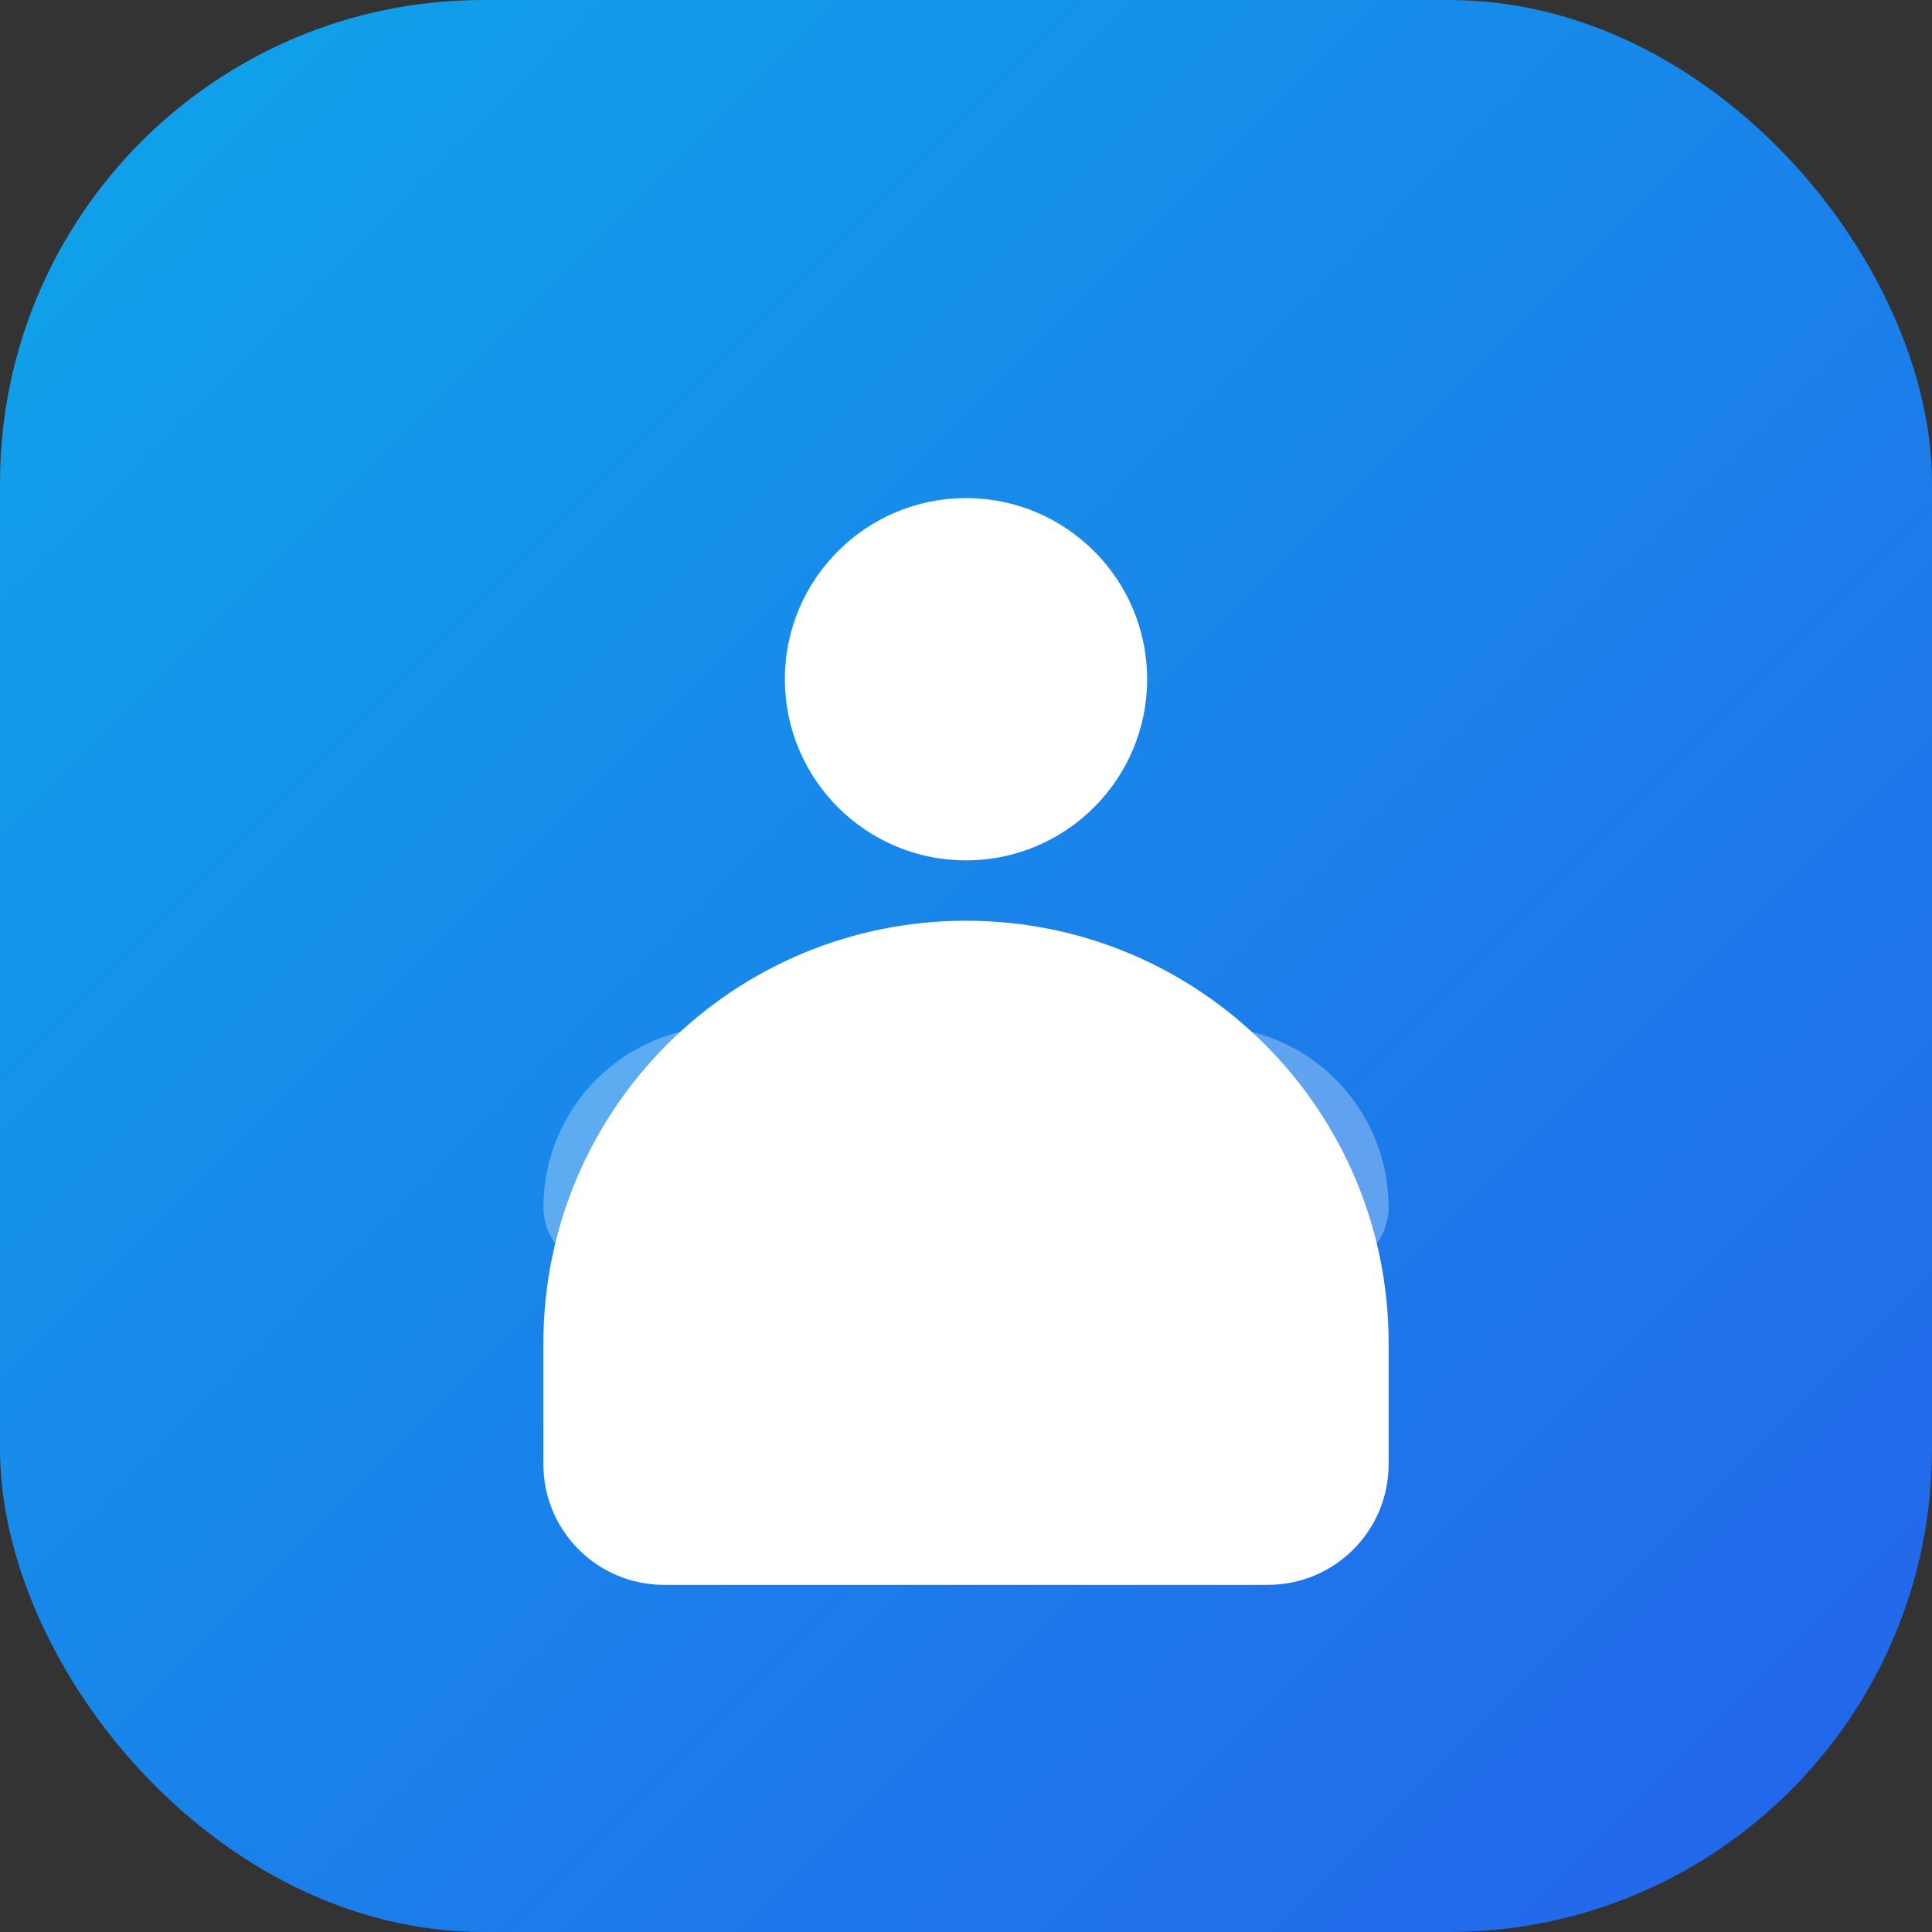
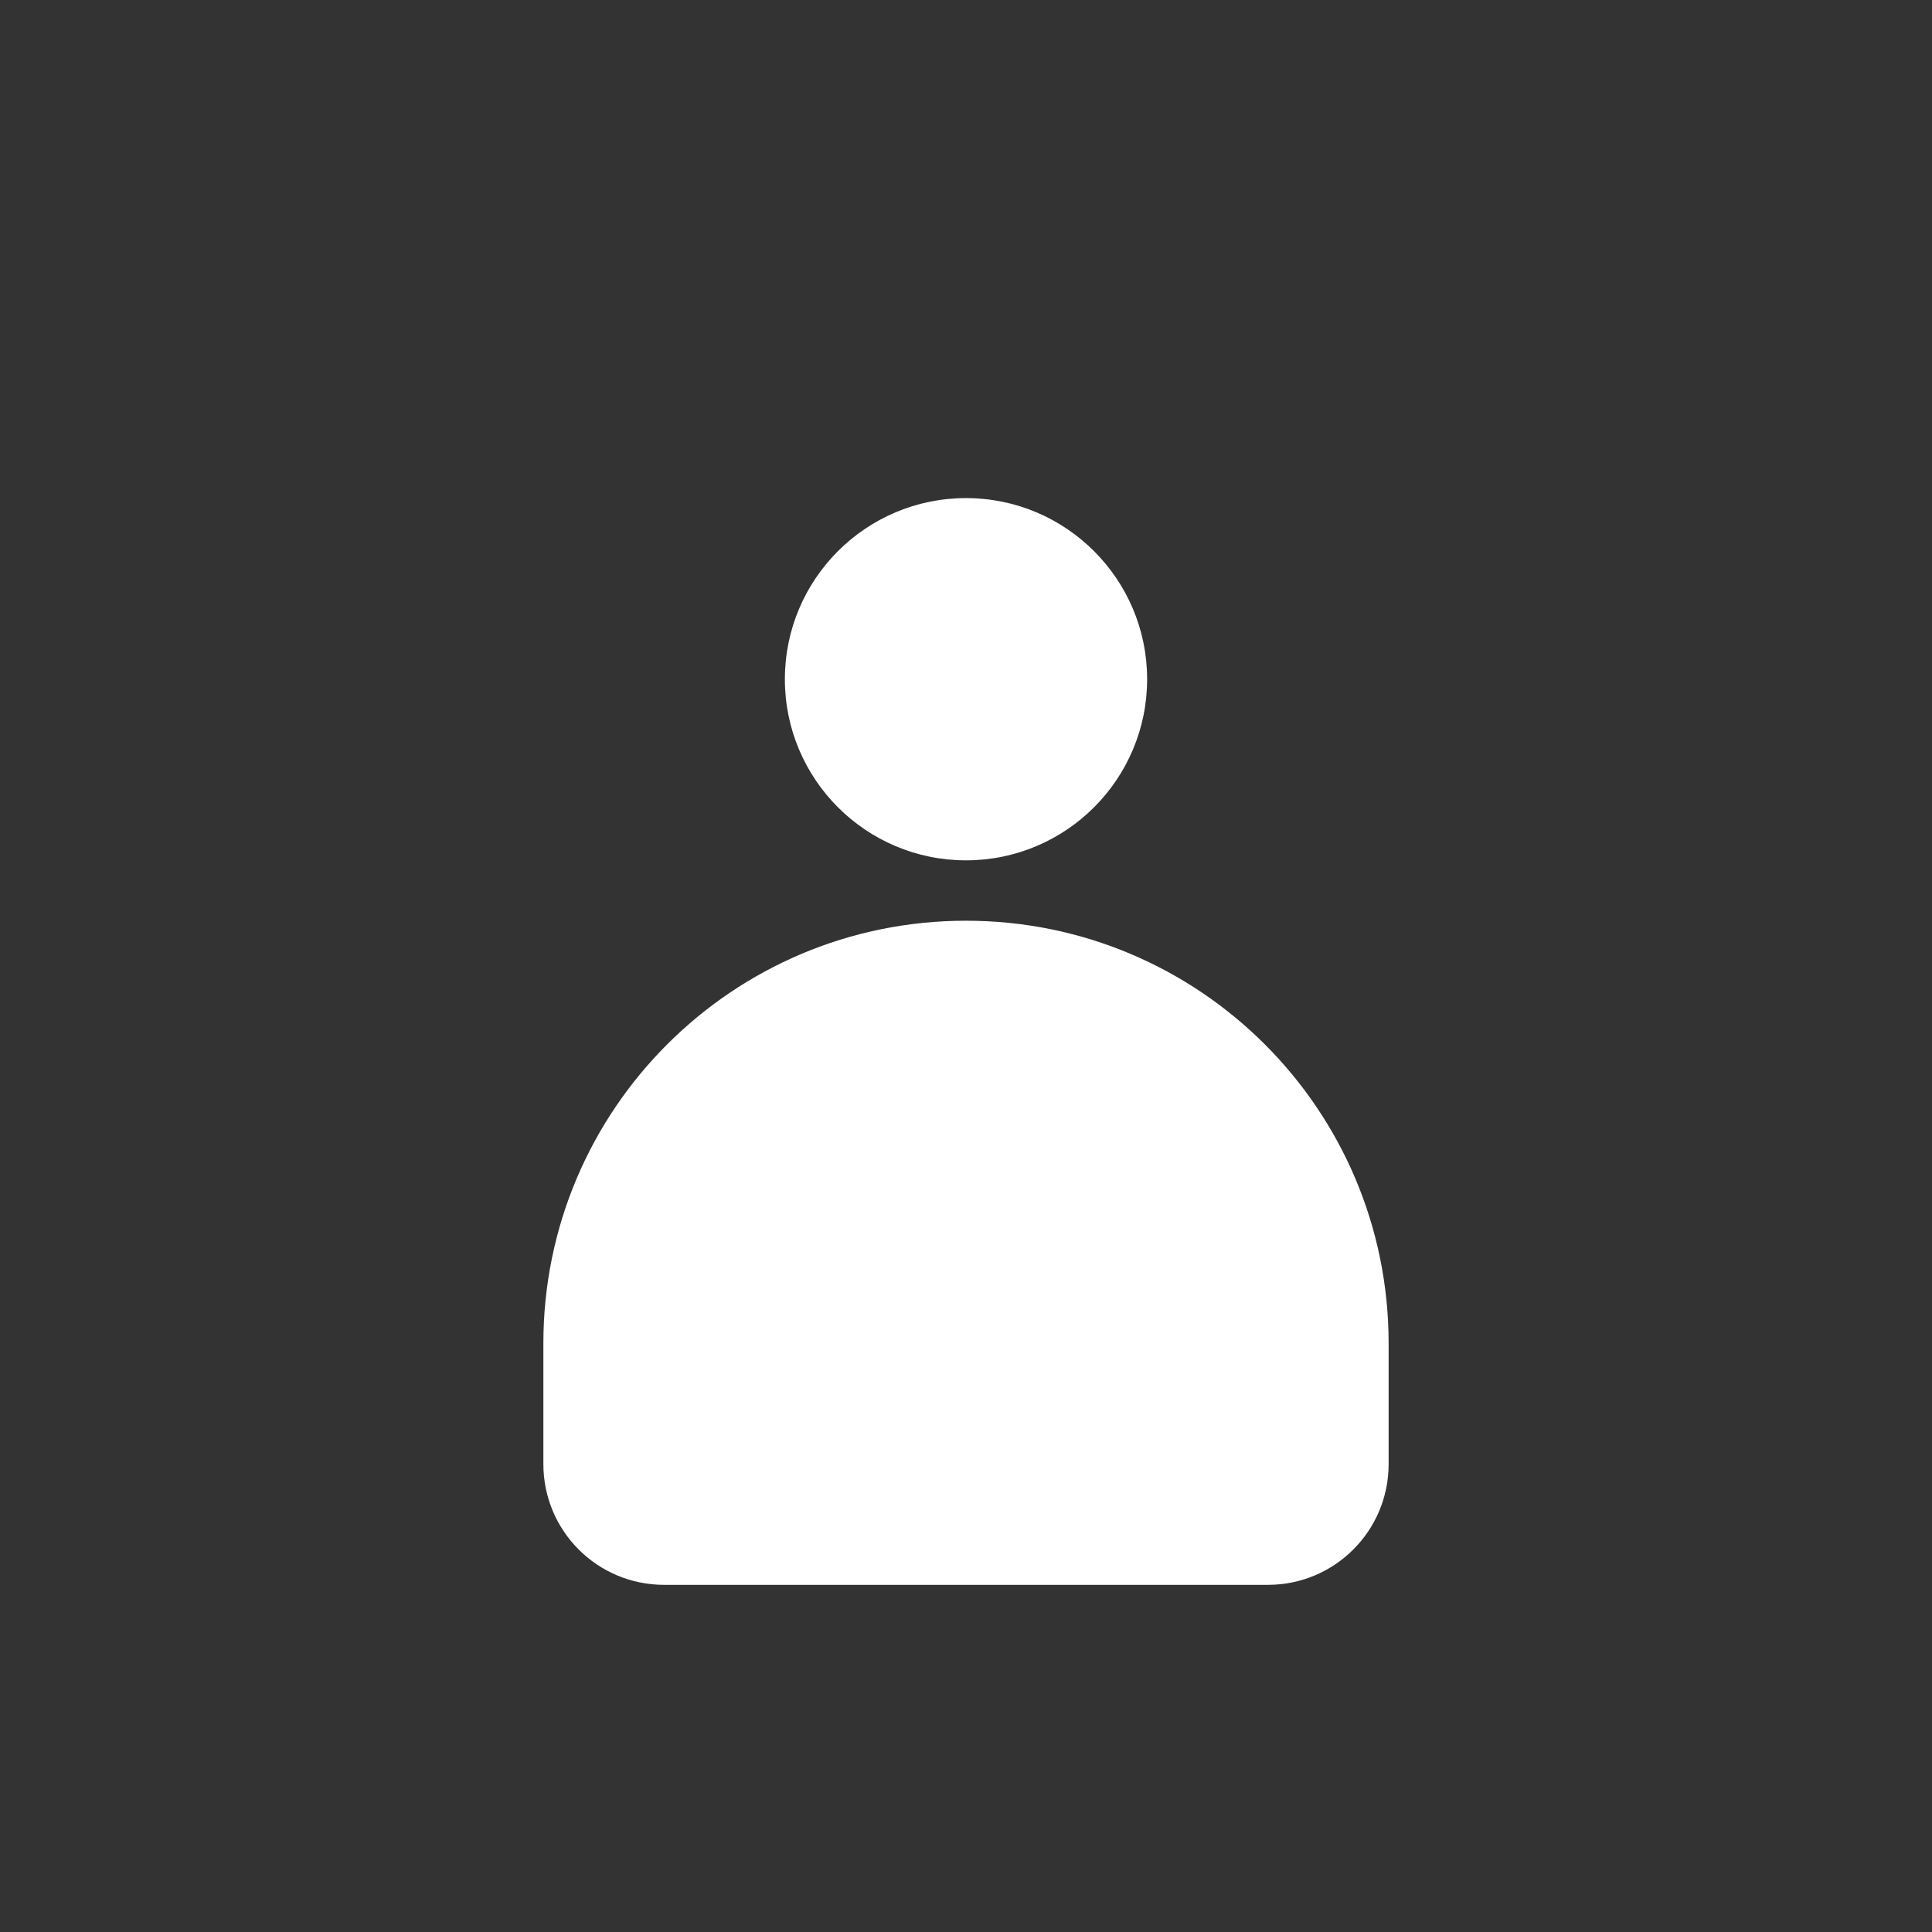
<svg xmlns="http://www.w3.org/2000/svg" viewBox="0 0 512 512">
  <rect x="0" y="0" width="512" height="512" fill="#333333" stroke="none" />
  <defs>
    <linearGradient id="grad1" x1="0%" y1="0%" x2="100%" y2="100%">
      <stop offset="0%" style="stop-color:#0ea5e9;stop-opacity:1" />
      <stop offset="100%" style="stop-color:#2563eb;stop-opacity:1" />
    </linearGradient>
  </defs>
-   <rect width="512" height="512" rx="128" fill="url(#grad1)" />
  <path d="M256 112c-26.5 0-48 21.5-48 48s21.5 48 48 48 48-21.5 48-48-21.5-48-48-48zm0 112c-61.9 0-112 50.1-112 112v32c0 17.7 14.3 32 32 32h160c17.7 0 32-14.3 32-32v-32c0-61.9-50.1-112-112-112z" fill="white" transform="translate(0, 20)" />
-   <path d="M160 320c0-17.7 14.3-32 32-32h128c17.7 0 32 14.3 32 32" stroke="white" stroke-width="32" stroke-linecap="round" fill="none" opacity="0.3" />
</svg>